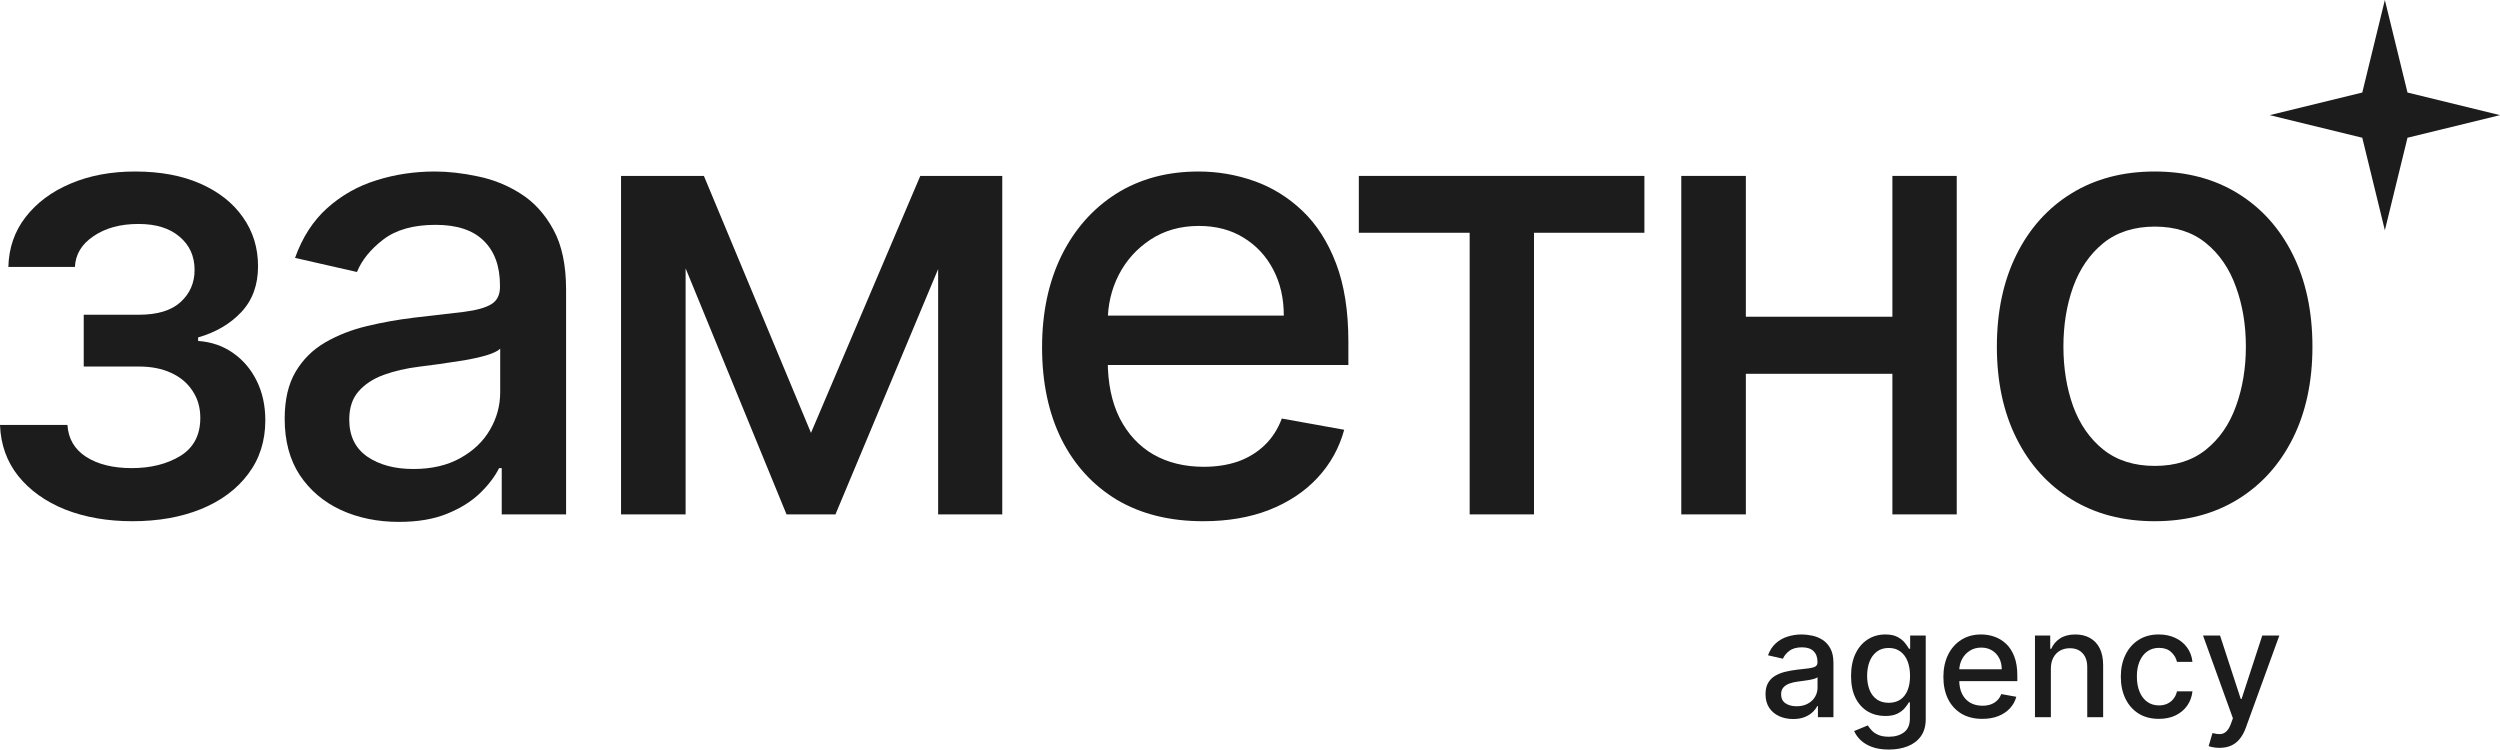
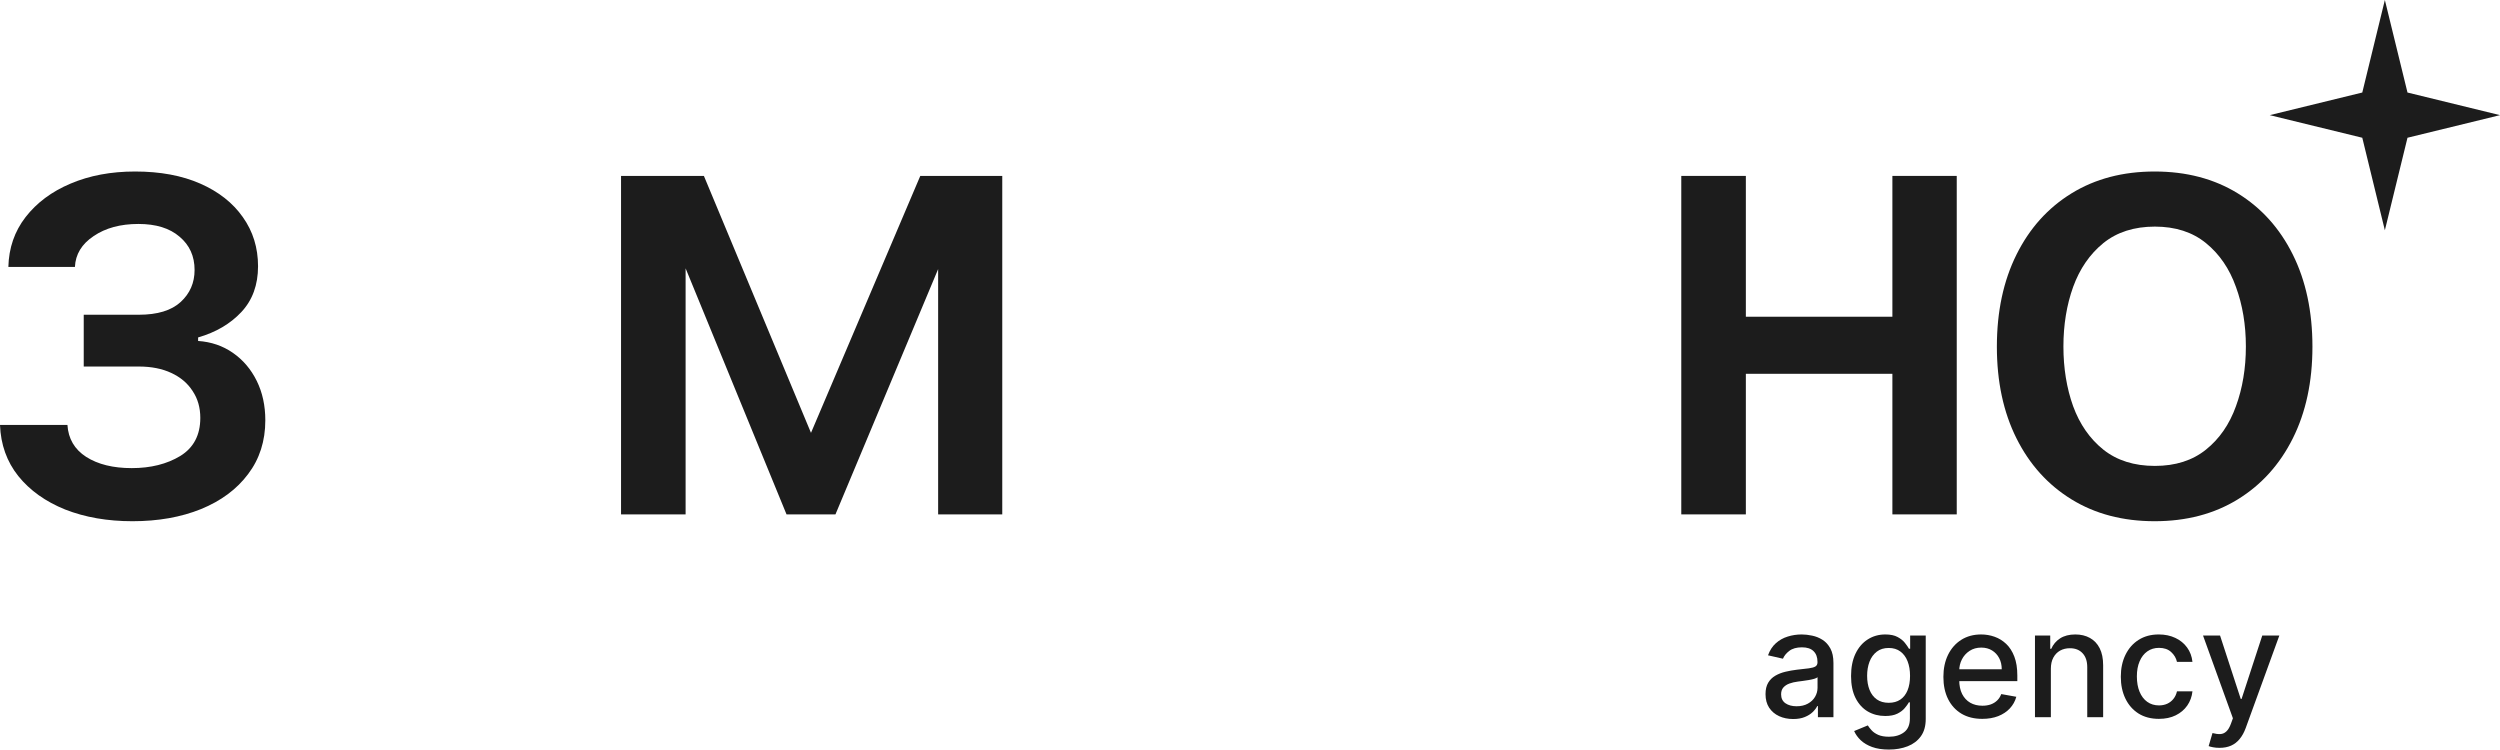
<svg xmlns="http://www.w3.org/2000/svg" viewBox="0 0 495.938 148.692" fill="none">
  <path d="M0 84.294H13.377C13.551 87.034 14.79 89.147 17.092 90.633C19.424 92.119 22.44 92.862 26.141 92.862C29.9 92.862 33.106 92.061 35.758 90.458C38.41 88.826 39.736 86.305 39.736 82.896C39.736 80.856 39.226 79.078 38.206 77.562C37.215 76.018 35.802 74.823 33.966 73.978C32.159 73.133 30.017 72.71 27.54 72.71H16.611V62.437H27.54C31.241 62.437 34.01 61.592 35.846 59.902C37.682 58.211 38.6 56.099 38.6 53.563C38.6 50.824 37.609 48.624 35.627 46.962C33.675 45.272 30.95 44.427 27.453 44.427C23.897 44.427 20.939 45.228 18.579 46.831C16.218 48.405 14.979 50.445 14.863 52.951H1.661C1.749 49.192 2.885 45.899 5.071 43.072C7.286 40.216 10.258 38.001 13.989 36.427C17.748 34.824 22.017 34.023 26.797 34.023C31.78 34.023 36.093 34.824 39.736 36.427C43.379 38.03 46.191 40.245 48.173 43.072C50.184 45.899 51.189 49.148 51.189 52.82C51.189 56.521 50.082 59.552 47.867 61.913C45.681 64.244 42.825 65.92 39.299 66.94V67.639C41.893 67.814 44.195 68.601 46.206 70C48.217 71.399 49.79 73.249 50.927 75.551C52.064 77.854 52.632 80.462 52.632 83.376C52.632 87.485 51.495 91.041 49.222 94.043C46.978 97.044 43.86 99.361 39.867 100.993C35.904 102.596 31.372 103.397 26.272 103.397C21.318 103.397 16.874 102.625 12.939 101.081C9.034 99.507 5.931 97.292 3.628 94.436C1.355 91.58 0.146 88.199 0 84.294Z" fill="#1C1C1C" />
-   <path d="M79.162 103.529C74.907 103.529 71.06 102.742 67.621 101.168C64.182 99.565 61.457 97.248 59.446 94.217C57.465 91.187 56.474 87.471 56.474 83.07C56.474 79.282 57.202 76.163 58.66 73.715C60.117 71.268 62.084 69.33 64.561 67.901C67.038 66.474 69.807 65.395 72.867 64.667C75.927 63.938 79.045 63.384 82.221 63.006C86.243 62.539 89.507 62.16 92.013 61.869C94.52 61.548 96.341 61.038 97.478 60.339C98.614 59.639 99.183 58.503 99.183 56.929V56.623C99.183 52.806 98.104 49.847 95.948 47.749C93.82 45.651 90.644 44.602 86.418 44.602C82.017 44.602 78.55 45.578 76.014 47.531C73.508 49.454 71.774 51.596 70.812 53.957L58.528 51.159C59.985 47.079 62.113 43.786 64.911 41.28C67.737 38.744 70.987 36.908 74.659 35.771C78.331 34.606 82.192 34.023 86.243 34.023C88.924 34.023 91.766 34.344 94.768 34.985C97.798 35.597 100.625 36.733 103.248 38.394C105.9 40.055 108.071 42.431 109.761 45.52C111.452 48.58 112.297 52.558 112.297 57.454V102.042H99.532V92.862H99.008C98.163 94.553 96.895 96.214 95.205 97.846C93.514 99.478 91.343 100.833 88.691 101.911C86.039 102.99 82.863 103.529 79.162 103.529ZM82.003 93.037C85.617 93.037 88.706 92.323 91.27 90.895C93.864 89.467 95.831 87.602 97.172 85.3C98.542 82.968 99.226 80.477 99.226 77.825V69.169C98.76 69.635 97.857 70.073 96.516 70.481C95.205 70.86 93.704 71.195 92.013 71.486C90.323 71.748 88.677 71.996 87.074 72.229C85.471 72.433 84.13 72.608 83.052 72.754C80.517 73.074 78.2 73.613 76.101 74.371C74.032 75.129 72.371 76.222 71.118 77.65C69.894 79.049 69.282 80.914 69.282 83.245C69.282 86.48 70.477 88.928 72.867 90.589C75.256 92.221 78.302 93.037 82.003 93.037Z" fill="#1C1C1C" />
  <path d="M160.88 85.868L182.562 34.897H193.841L165.733 102.042H156.028L128.488 34.897H139.635L160.88 85.868ZM136.007 34.897V102.042H123.199V34.897H136.007ZM186.103 102.042V34.897H198.824V102.042H186.103Z" fill="#1C1C1C" />
-   <path d="M238.676 103.397C232.06 103.397 226.363 101.984 221.583 99.157C216.833 96.301 213.161 92.294 210.567 87.136C208.003 81.948 206.721 75.872 206.721 68.907C206.721 62.029 208.003 55.967 210.567 50.722C213.161 45.476 216.775 41.382 221.409 38.438C226.072 35.495 231.521 34.023 237.758 34.023C241.546 34.023 245.218 34.65 248.774 35.903C252.328 37.156 255.52 39.123 258.347 41.804C261.175 44.485 263.404 47.968 265.037 52.252C266.666 56.507 267.484 61.679 267.484 67.77V72.404H214.108V62.612H254.675C254.675 59.173 253.975 56.128 252.576 53.476C251.178 50.795 249.211 48.682 246.675 47.137C244.169 45.593 241.226 44.82 237.845 44.82C234.173 44.82 230.967 45.724 228.228 47.531C225.518 49.308 223.419 51.64 221.933 54.525C220.476 57.381 219.748 60.485 219.748 63.836V71.486C219.748 75.974 220.534 79.792 222.108 82.939C223.711 86.087 225.94 88.491 228.796 90.152C231.652 91.784 234.989 92.6 238.807 92.6C241.284 92.6 243.543 92.25 245.583 91.551C247.623 90.822 249.386 89.744 250.871 88.316C252.358 86.888 253.496 85.125 254.28 83.027L266.654 85.256C265.662 88.899 263.884 92.09 261.32 94.83C258.785 97.54 255.593 99.653 251.746 101.168C247.929 102.654 243.572 103.397 238.676 103.397Z" fill="#1C1C1C" />
-   <path d="M269.556 46.175V34.897H326.209V46.175H304.307V102.042H291.543V46.175H269.556Z" fill="#1C1C1C" />
  <path d="M379.032 62.831V74.153H342.662V62.831H379.032ZM346.334 34.897V102.042H333.525V34.897H346.334ZM388.169 34.897V102.042H375.403V34.897H388.169Z" fill="#1C1C1C" />
  <path d="M427.429 103.397C421.134 103.397 415.643 101.955 410.951 99.07C406.256 96.185 402.614 92.148 400.022 86.961C397.427 81.773 396.13 75.712 396.13 68.776C396.13 61.811 397.427 55.72 400.022 50.503C402.614 45.287 406.256 41.236 410.951 38.351C415.643 35.466 421.134 34.023 427.429 34.023C433.725 34.023 439.217 35.466 443.909 38.351C448.601 41.236 452.246 45.287 454.838 50.503C457.432 55.72 458.73 61.811 458.73 68.776C458.73 75.712 457.432 81.773 454.838 86.961C452.246 92.148 448.601 96.185 443.909 99.07C439.217 101.955 433.725 103.397 427.429 103.397ZM427.474 92.425C431.553 92.425 434.935 91.347 437.615 89.19C440.297 87.034 442.277 84.163 443.559 80.579C444.871 76.994 445.526 73.045 445.526 68.732C445.526 64.448 444.871 60.514 443.559 56.929C442.277 53.316 440.297 50.416 437.615 48.23C434.935 46.044 431.553 44.952 427.474 44.952C423.364 44.952 419.955 46.044 417.245 48.23C414.563 50.416 412.568 53.316 411.256 56.929C409.973 60.514 409.331 64.448 409.331 68.732C409.331 73.045 409.973 76.994 411.256 80.579C412.568 84.163 414.563 87.034 417.245 89.19C419.955 91.347 423.364 92.425 427.474 92.425Z" fill="#1C1C1C" />
  <path d="M468.618 18.356L473.098 0L477.587 18.356L495.938 22.841L477.587 27.325L473.098 45.681L468.618 27.326L450.256 22.841L468.618 18.356Z" fill="#1C1C1C" />
  <path d="M355.713 142.636C354.685 142.636 353.755 142.446 352.926 142.066C352.096 141.679 351.438 141.12 350.953 140.388C350.476 139.657 350.236 138.76 350.236 137.698C350.236 136.784 350.411 136.031 350.763 135.44C351.116 134.849 351.591 134.381 352.188 134.037C352.786 133.692 353.453 133.432 354.193 133.256C354.93 133.08 355.683 132.946 356.45 132.855C357.42 132.743 358.21 132.651 358.815 132.581C359.42 132.503 359.857 132.38 360.132 132.211C360.407 132.043 360.545 131.768 360.545 131.388V131.315C360.545 130.393 360.285 129.679 359.762 129.173C359.25 128.666 358.482 128.413 357.462 128.413C356.4 128.413 355.563 128.649 354.953 129.12C354.348 129.584 353.928 130.101 353.695 130.671L350.731 129.996C351.083 129.011 351.596 128.216 352.273 127.611C352.956 126.999 353.738 126.556 354.625 126.282C355.51 126 356.443 125.86 357.42 125.86C358.067 125.86 358.755 125.937 359.477 126.092C360.21 126.24 360.892 126.514 361.524 126.915C362.164 127.316 362.689 127.889 363.097 128.635C363.504 129.373 363.709 130.333 363.709 131.515V142.277H360.63V140.061H360.502C360.297 140.469 359.992 140.87 359.585 141.264C359.175 141.658 358.652 141.985 358.012 142.245C357.372 142.506 356.605 142.636 355.713 142.636ZM356.398 140.104C357.27 140.104 358.015 139.931 358.635 139.586C359.26 139.242 359.735 138.792 360.06 138.236C360.39 137.673 360.555 137.072 360.555 136.432V134.343C360.442 134.455 360.225 134.561 359.9 134.659C359.585 134.751 359.222 134.832 358.815 134.902C358.405 134.965 358.007 135.025 357.622 135.081C357.235 135.13 356.91 135.173 356.65 135.208C356.038 135.285 355.48 135.415 354.973 135.598C354.473 135.781 354.073 136.045 353.77 136.39C353.475 136.727 353.328 137.177 353.328 137.74C353.328 138.521 353.615 139.112 354.193 139.513C354.77 139.907 355.505 140.104 356.398 140.104Z" fill="#1C1C1C" />
  <path d="M374.705 148.692C373.418 148.692 372.311 148.523 371.383 148.186C370.461 147.848 369.708 147.401 369.123 146.845C368.541 146.29 368.104 145.681 367.816 145.02L370.528 143.902C370.718 144.211 370.971 144.538 371.288 144.883C371.611 145.235 372.048 145.534 372.596 145.78C373.15 146.026 373.865 146.149 374.738 146.149C375.933 146.149 376.922 145.857 377.702 145.273C378.482 144.697 378.875 143.775 378.875 142.509V139.323H378.672C378.482 139.667 378.21 140.051 377.85 140.473C377.497 140.895 377.012 141.261 376.395 141.57C375.775 141.88 374.97 142.034 373.978 142.034C372.698 142.034 371.543 141.735 370.518 141.137C369.498 140.533 368.689 139.643 368.091 138.468C367.499 137.286 367.204 135.834 367.204 134.111C367.204 132.387 367.496 130.91 368.081 129.679C368.671 128.448 369.478 127.506 370.506 126.852C371.533 126.19 372.698 125.86 373.998 125.86C375.005 125.86 375.818 126.029 376.435 126.366C377.055 126.697 377.537 127.084 377.882 127.527C378.232 127.97 378.505 128.36 378.695 128.698H378.927V126.071H382.017V142.636C382.017 144.028 381.694 145.171 381.047 146.065C380.4 146.958 379.525 147.619 378.42 148.048C377.322 148.477 376.085 148.692 374.705 148.692ZM374.675 139.418C375.583 139.418 376.348 139.207 376.975 138.785C377.607 138.356 378.085 137.744 378.41 136.949C378.74 136.147 378.905 135.187 378.905 134.068C378.905 132.978 378.742 132.018 378.42 131.188C378.097 130.358 377.622 129.711 376.995 129.247C376.37 128.775 375.595 128.54 374.675 128.54C373.725 128.54 372.933 128.786 372.301 129.278C371.668 129.764 371.188 130.425 370.866 131.262C370.548 132.099 370.391 133.034 370.391 134.068C370.391 135.13 370.553 136.063 370.876 136.865C371.198 137.666 371.678 138.292 372.311 138.743C372.95 139.193 373.738 139.418 374.675 139.418Z" fill="#1C1C1C" />
  <path d="M393.233 142.604C391.636 142.604 390.261 142.263 389.108 141.581C387.961 140.891 387.076 139.924 386.449 138.679C385.829 137.427 385.521 135.961 385.521 134.279C385.521 132.619 385.829 131.156 386.449 129.89C387.076 128.624 387.946 127.636 389.066 126.926C390.191 126.215 391.506 125.86 393.01 125.86C393.925 125.86 394.813 126.011 395.67 126.314C396.528 126.616 397.3 127.091 397.982 127.738C398.662 128.385 399.202 129.225 399.595 130.26C399.99 131.286 400.187 132.535 400.187 134.005V135.123H387.304V132.76H397.095C397.095 131.93 396.925 131.195 396.588 130.555C396.25 129.908 395.775 129.398 395.165 129.025C394.56 128.652 393.848 128.466 393.033 128.466C392.146 128.466 391.373 128.684 390.711 129.12C390.058 129.549 389.551 130.112 389.193 130.808C388.841 131.497 388.664 132.247 388.664 133.055V134.902C388.664 135.985 388.853 136.906 389.233 137.666C389.621 138.426 390.158 139.006 390.848 139.407C391.538 139.801 392.343 139.998 393.265 139.998C393.863 139.998 394.408 139.914 394.9 139.745C395.393 139.569 395.818 139.309 396.178 138.964C396.535 138.619 396.81 138.194 397 137.687L399.987 138.225C399.747 139.105 399.317 139.875 398.7 140.536C398.087 141.19 397.317 141.7 396.388 142.066C395.468 142.425 394.415 142.604 393.233 142.604Z" fill="#1C1C1C" />
  <path d="M406.841 132.655V142.277H403.687V126.071H406.714V128.709H406.916C407.289 127.85 407.871 127.161 408.666 126.641C409.468 126.12 410.478 125.86 411.696 125.86C412.798 125.86 413.765 126.092 414.595 126.556C415.425 127.013 416.07 127.696 416.528 128.603C416.985 129.51 417.212 130.632 417.212 131.969V142.277H414.058V132.349C414.058 131.174 413.753 130.256 413.14 129.595C412.528 128.927 411.688 128.593 410.618 128.593C409.886 128.593 409.236 128.751 408.666 129.067C408.104 129.384 407.656 129.848 407.326 130.46C407.004 131.065 406.841 131.796 406.841 132.655Z" fill="#1C1C1C" />
  <path d="M428.271 142.604C426.701 142.604 425.351 142.249 424.219 141.538C423.094 140.821 422.229 139.833 421.624 138.574C421.019 137.314 420.717 135.873 420.717 134.248C420.717 132.602 421.024 131.149 421.644 129.89C422.264 128.624 423.134 127.636 424.262 126.926C425.386 126.215 426.711 125.86 428.239 125.86C429.468 125.86 430.566 126.088 431.531 126.546C432.493 126.996 433.27 127.629 433.863 128.445C434.46 129.261 434.815 130.214 434.928 131.304H431.858C431.688 130.544 431.301 129.89 430.696 129.342C430.098 128.793 429.298 128.519 428.291 128.519C427.411 128.519 426.641 128.751 425.981 129.215C425.326 129.672 424.816 130.326 424.452 131.177C424.084 132.022 423.902 133.02 423.902 134.174C423.902 135.356 424.082 136.376 424.439 137.234C424.799 138.092 425.306 138.757 425.959 139.228C426.621 139.699 427.399 139.935 428.291 139.935C428.888 139.935 429.431 139.826 429.916 139.608C430.408 139.382 430.821 139.062 431.151 138.648C431.488 138.233 431.723 137.733 431.858 137.149H434.928C434.815 138.197 434.475 139.133 433.905 139.956C433.335 140.779 432.57 141.426 431.616 141.897C430.666 142.369 429.551 142.604 428.271 142.604Z" fill="#1C1C1C" />
  <path d="M440.295 148.354C439.825 148.354 439.395 148.316 439.007 148.238C438.622 148.168 438.332 148.091 438.142 148.006L438.902 145.421C439.48 145.576 439.992 145.643 440.444 145.622C440.894 145.6 441.292 145.432 441.634 145.115C441.987 144.799 442.297 144.282 442.564 143.564L442.954 142.488L437.025 126.071H440.402L444.506 138.648H444.674L448.778 126.071H452.166L445.486 144.44C445.176 145.284 444.784 145.998 444.304 146.582C443.827 147.173 443.257 147.616 442.597 147.911C441.934 148.207 441.167 148.354 440.295 148.354Z" fill="#1C1C1C" />
</svg>